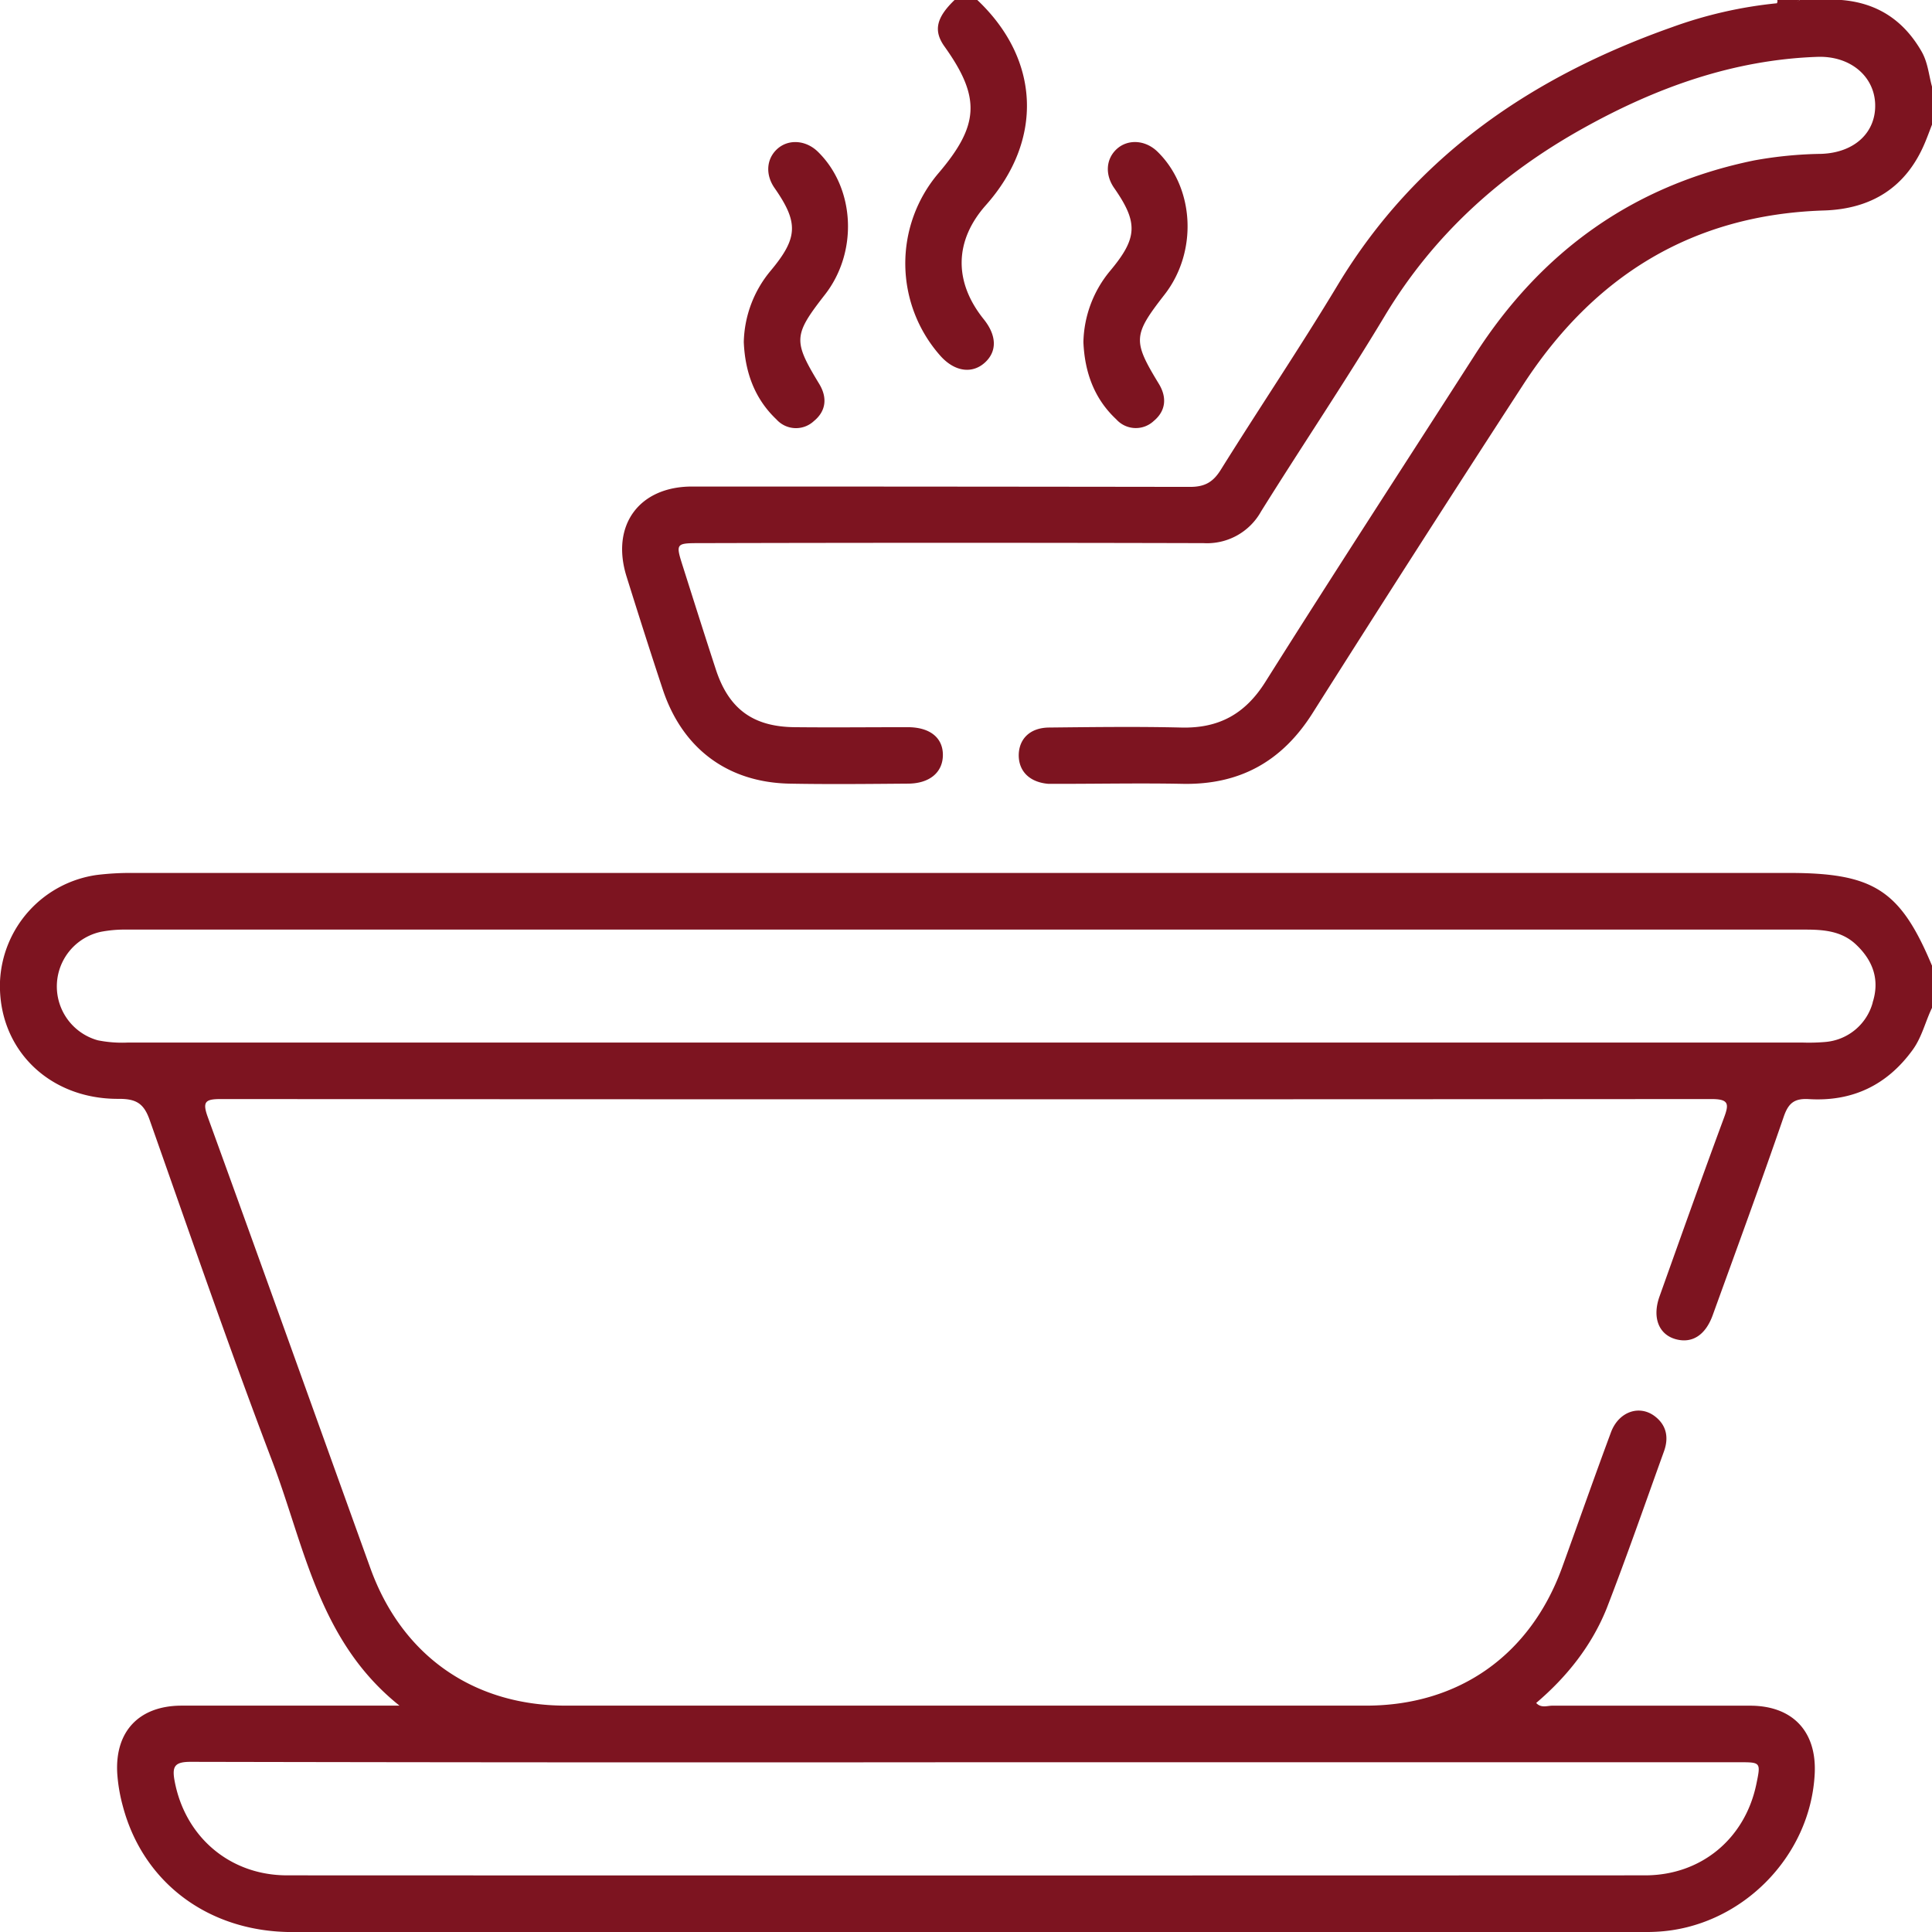
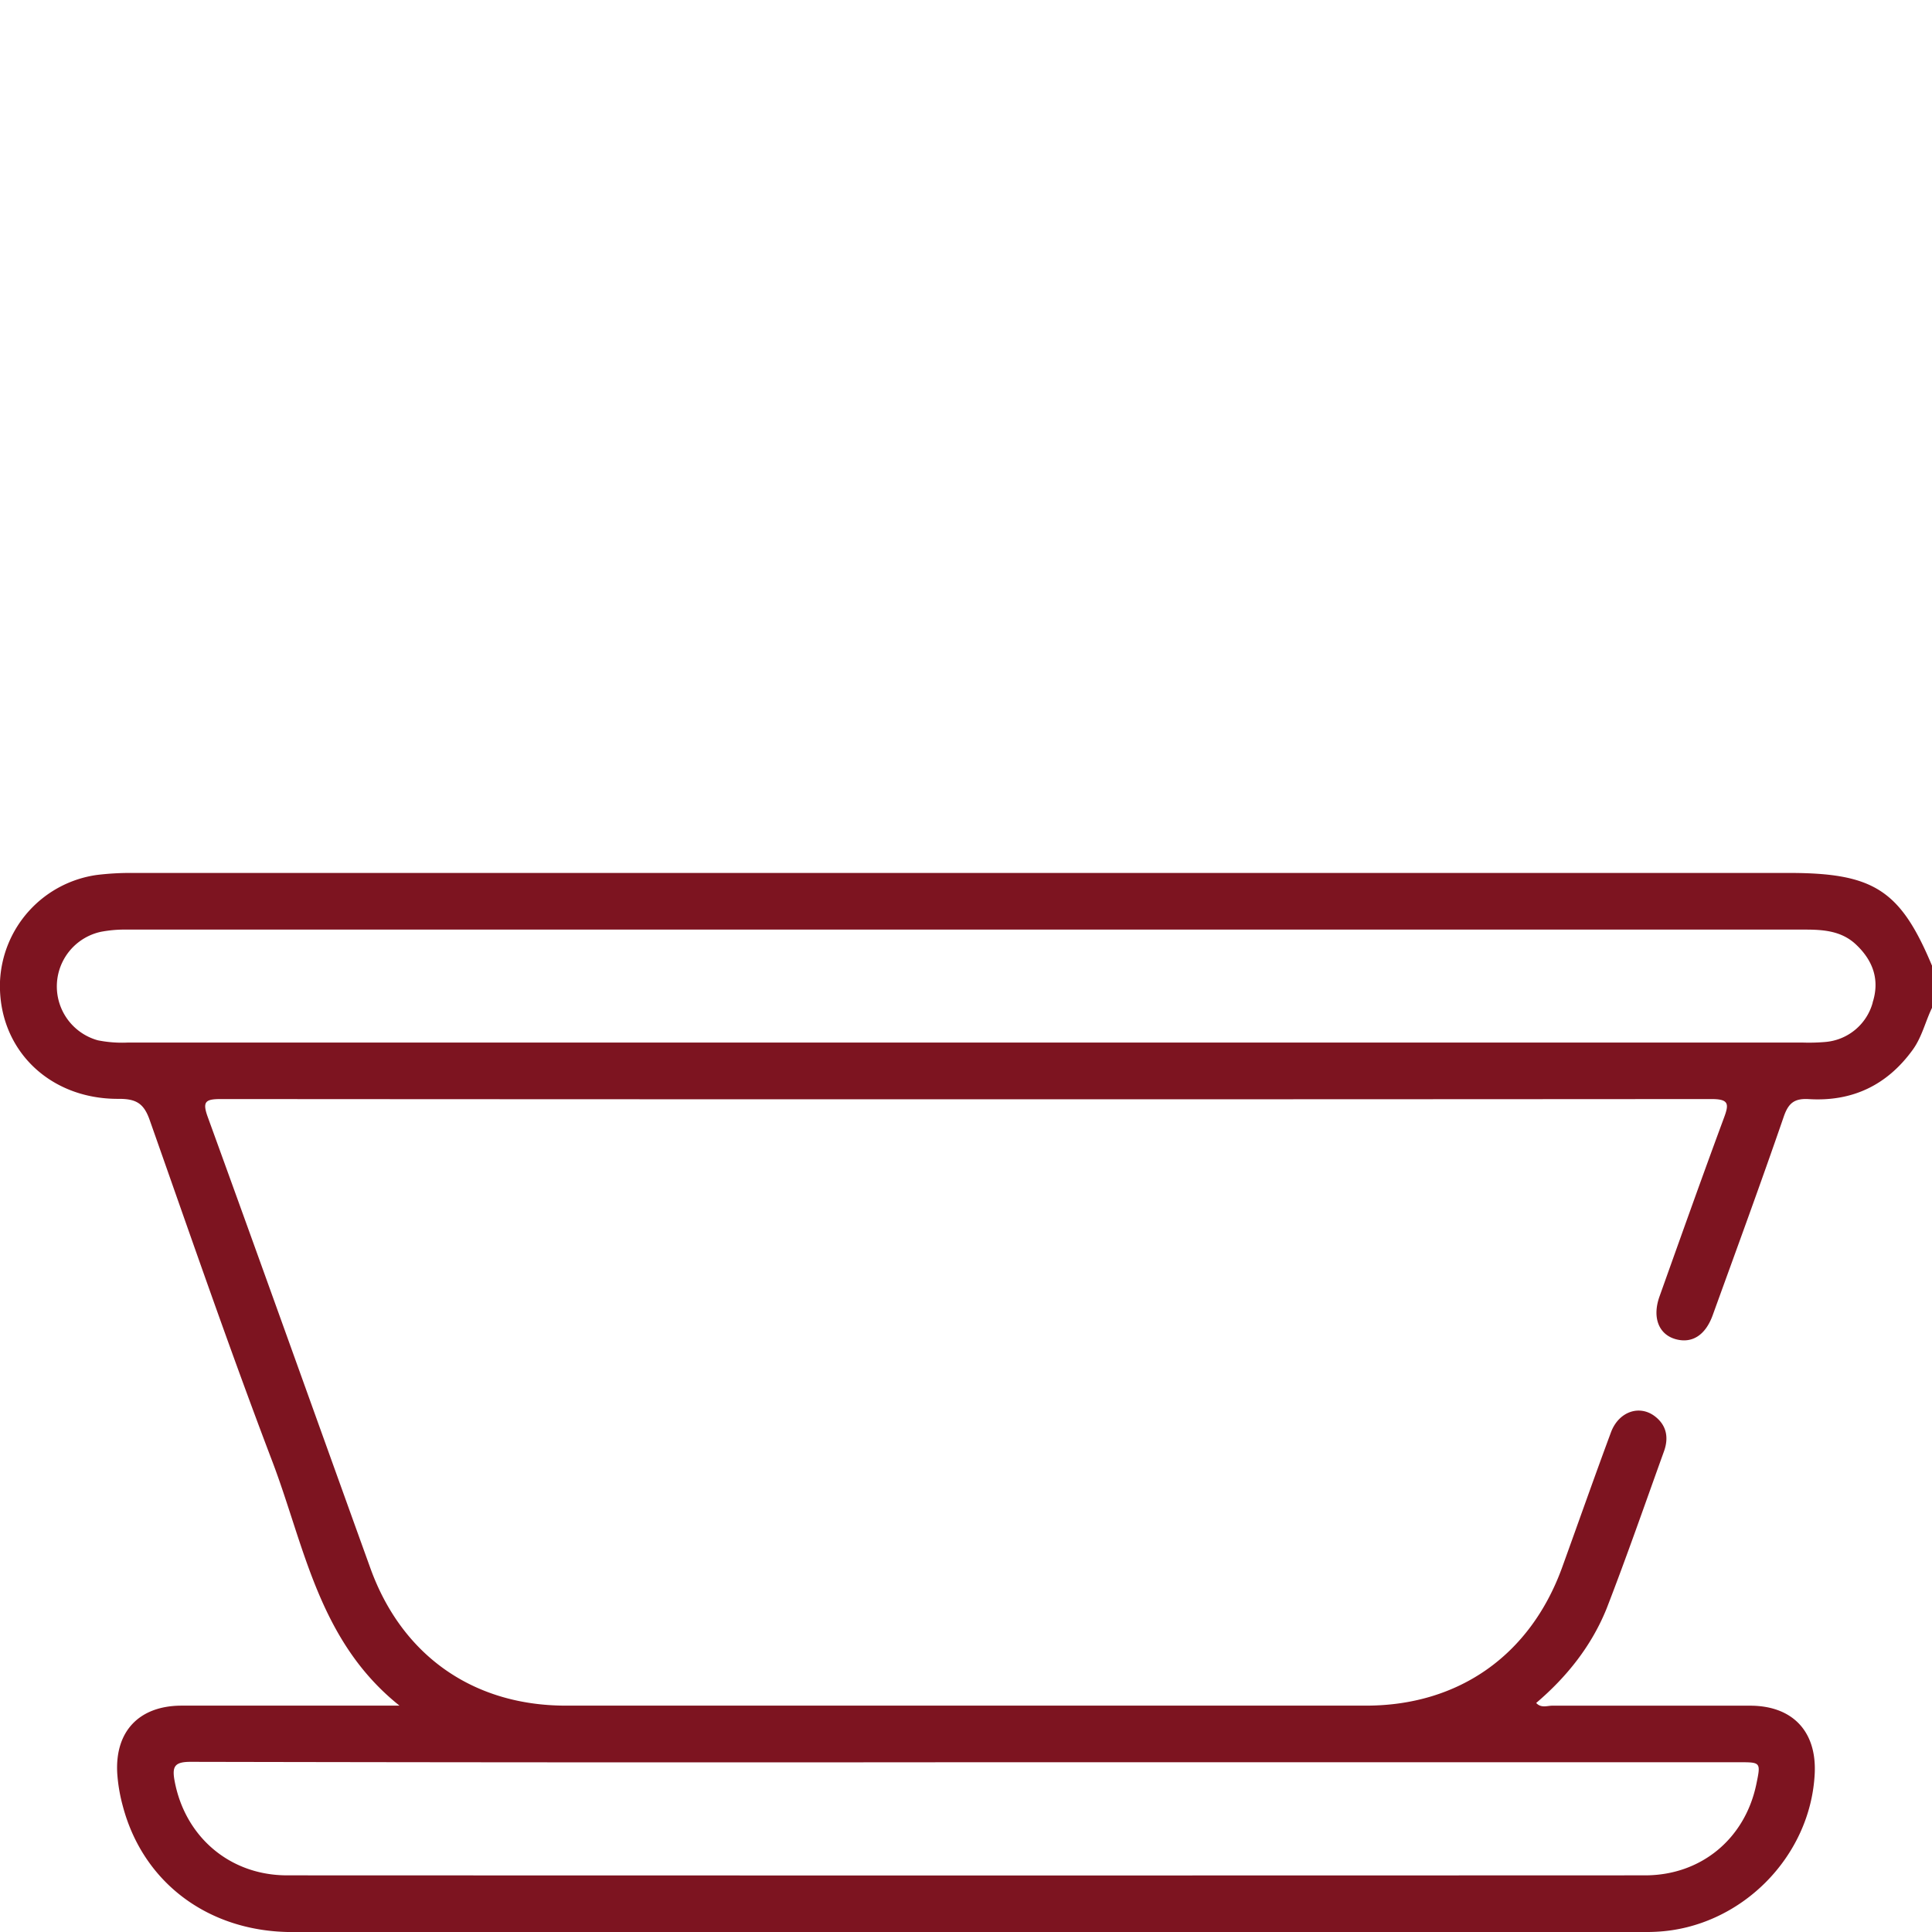
<svg xmlns="http://www.w3.org/2000/svg" viewBox="0 0 383.99 384">
  <defs>
    <style>.cls-1{fill:#7d1420;}</style>
  </defs>
  <title>Asset 5</title>
  <g id="Layer_2" data-name="Layer 2">
    <g id="Layer_1-2" data-name="Layer 1">
-       <path class="cls-1" d="M384,24.75c-.49,1.25-.94,2.51-1.47,3.75-3.72,8.77-10.57,13-19.89,13.33-26.23.79-45.85,13-59.92,34.65s-28,43.38-41.82,65.22c-6.1,9.67-14.53,14.32-25.9,14.09-8.12-.16-16.25,0-24.37,0-.75,0-1.5,0-2.25,0-3.8-.31-6-2.57-5.9-5.9.13-3.16,2.35-5.25,6-5.29,8.75-.09,17.5-.21,26.25,0,7.45.2,12.72-2.64,16.76-9.06,13.69-21.75,27.71-43.29,41.59-64.92C306.28,50,324.57,36.83,348.61,31.89A80.72,80.72,0,0,1,362,30.58c6.68-.24,10.93-4.34,10.69-10-.24-5.5-5-9.5-11.47-9.28-16.71.58-32,6.09-46.43,14.12C298.47,34.49,285,46.54,275.25,62.75c-7.9,13.15-16.49,25.88-24.61,38.9a12.29,12.29,0,0,1-11.43,6.3q-50.06-.13-100.12,0c-4.76,0-4.82.07-3.4,4.53,2.19,6.89,4.36,13.78,6.61,20.65,2.56,7.77,7.37,11.31,15.6,11.4,7.5.08,15,0,22.5,0,4.42,0,7,2.09,7,5.51s-2.58,5.68-6.9,5.71c-7.87.06-15.75.15-23.62,0-12.3-.26-21.27-7-25.16-18.74-2.47-7.45-4.85-14.93-7.19-22.42-3.17-10.13,2.44-17.88,13-17.89q49.5,0,99,.07c3,0,4.63-1,6.16-3.49C250.35,81,258.44,69,265.92,56.57c15.55-25.75,38.76-41.4,66.49-51.2A85.88,85.88,0,0,1,353.16.65c1.45-.75,3.16.28,4.58-.65H366c7.1.58,12.32,4,15.9,10.2,1.29,2.24,1.44,4.69,2.1,7.05Z" />
-       <path class="cls-1" d="M194.24,0c12.51,11.81,13.18,27.86,1.71,40.77-6.27,7.06-6.43,15.22-.43,22.68,2.6,3.24,2.68,6.4.21,8.63s-5.93,1.86-8.8-1.33a27.67,27.67,0,0,1-.42-36.31c8.16-9.57,8.43-15.09,1.21-25.2-2.22-3.11-1.66-5.71,2-9.24Z" />
-       <path class="cls-1" d="M357.74,0c-1.41,1.06-3,.86-4.58.65a.87.87,0,0,0,.08-.65Z" />
-       <path class="cls-1" d="M147.83,68a22.88,22.88,0,0,1,5.29-14.13c5.5-6.57,5.63-9.61.82-16.51-1.86-2.67-1.62-5.83.58-7.79s5.65-1.76,8.06.61c7.37,7.23,8,19.91,1.36,28.4-6.27,8.05-6.32,9.15-1.12,17.72,1.63,2.69,1.4,5.37-1.05,7.38a5.21,5.21,0,0,1-7.45-.32C149.95,79.22,148.08,73.92,147.83,68Z" />
-       <path class="cls-1" d="M215.33,68a22.88,22.88,0,0,1,5.28-14.13c5.51-6.57,5.63-9.62.83-16.51-1.86-2.67-1.63-5.83.57-7.79s5.65-1.77,8.06.59c7.37,7.22,8,19.91,1.38,28.4-6.28,8.07-6.33,9.17-1.13,17.72,1.64,2.69,1.41,5.37-1,7.38a5.21,5.21,0,0,1-7.45-.31C217.45,79.23,215.58,73.93,215.33,68Z" />
      <path class="cls-1" d="M355.57,173.5q-164.61,0-329.23,0a55.22,55.22,0,0,0-7.1.4A22.39,22.39,0,0,0,0,195.1c-.45,13.29,9.66,23.42,23.66,23.3,3.42,0,4.93.92,6.08,4.18,8,22.68,15.83,45.41,24.38,67.87,6.42,16.88,9.2,35.71,25.28,48.55-15.11,0-29.19,0-43.28,0-8.42,0-13.28,5.06-12.82,13.41A33.16,33.16,0,0,0,24.42,359C28.47,374.28,41.55,384,58.1,384q133.87,0,267.73,0c1.12,0,2.25,0,3.37-.06,16.69-.82,30.68-14.81,31.48-31.46.4-8.37-4.41-13.45-12.8-13.47-13.12,0-26.25,0-39.37,0-1,0-2.2.53-3.19-.54,6.12-5.21,11-11.35,14-18.77,4-10.32,7.64-20.81,11.4-31.24.93-2.57.59-5-1.6-6.8-3.1-2.58-7.36-1.19-8.93,3-3.34,9-6.5,18-9.78,27.06C304.06,329,289.92,339,271.48,339q-79.5,0-159,0C94,339,79.87,329,73.62,311.7c-10.78-29.88-21.46-59.79-32.31-89.64-1.15-3.15-.48-3.62,2.63-3.62q148.12.1,296.23,0c3.5,0,3.49,1,2.47,3.74-4.37,11.8-8.58,23.65-12.81,35.5-1.5,4.21-.13,7.61,3.31,8.51,3.21.84,5.84-.84,7.27-4.81,4.75-13.12,9.56-26.21,14.1-39.4.94-2.74,2.11-3.7,5-3.53,8.63.53,15.56-2.76,20.66-9.82,1.84-2.55,2.5-5.62,3.85-8.38V192C377.72,176.93,372.46,173.5,355.57,173.5ZM192,350.25H345.66c4.32,0,4.32,0,3.41,4.39-2.27,10.85-11,18.09-22.11,18.09q-134.95.05-269.89,0c-11.42,0-20.31-7.68-22.37-18.78-.53-2.87,0-3.79,3.22-3.78Q114.94,350.33,192,350.25Zm180.21-151a10.68,10.68,0,0,1-9.49,7.85,38.07,38.07,0,0,1-4.49.11h-166q-83.4,0-166.8,0a24.56,24.56,0,0,1-6-.45A11.11,11.11,0,0,1,20,185.21a25.18,25.18,0,0,1,5.2-.45q166.8,0,333.6,0c3.7,0,7.28.29,10.12,3C372.27,190.93,373.65,194.76,372.18,199.28Z" />
    </g>
  </g>
</svg>